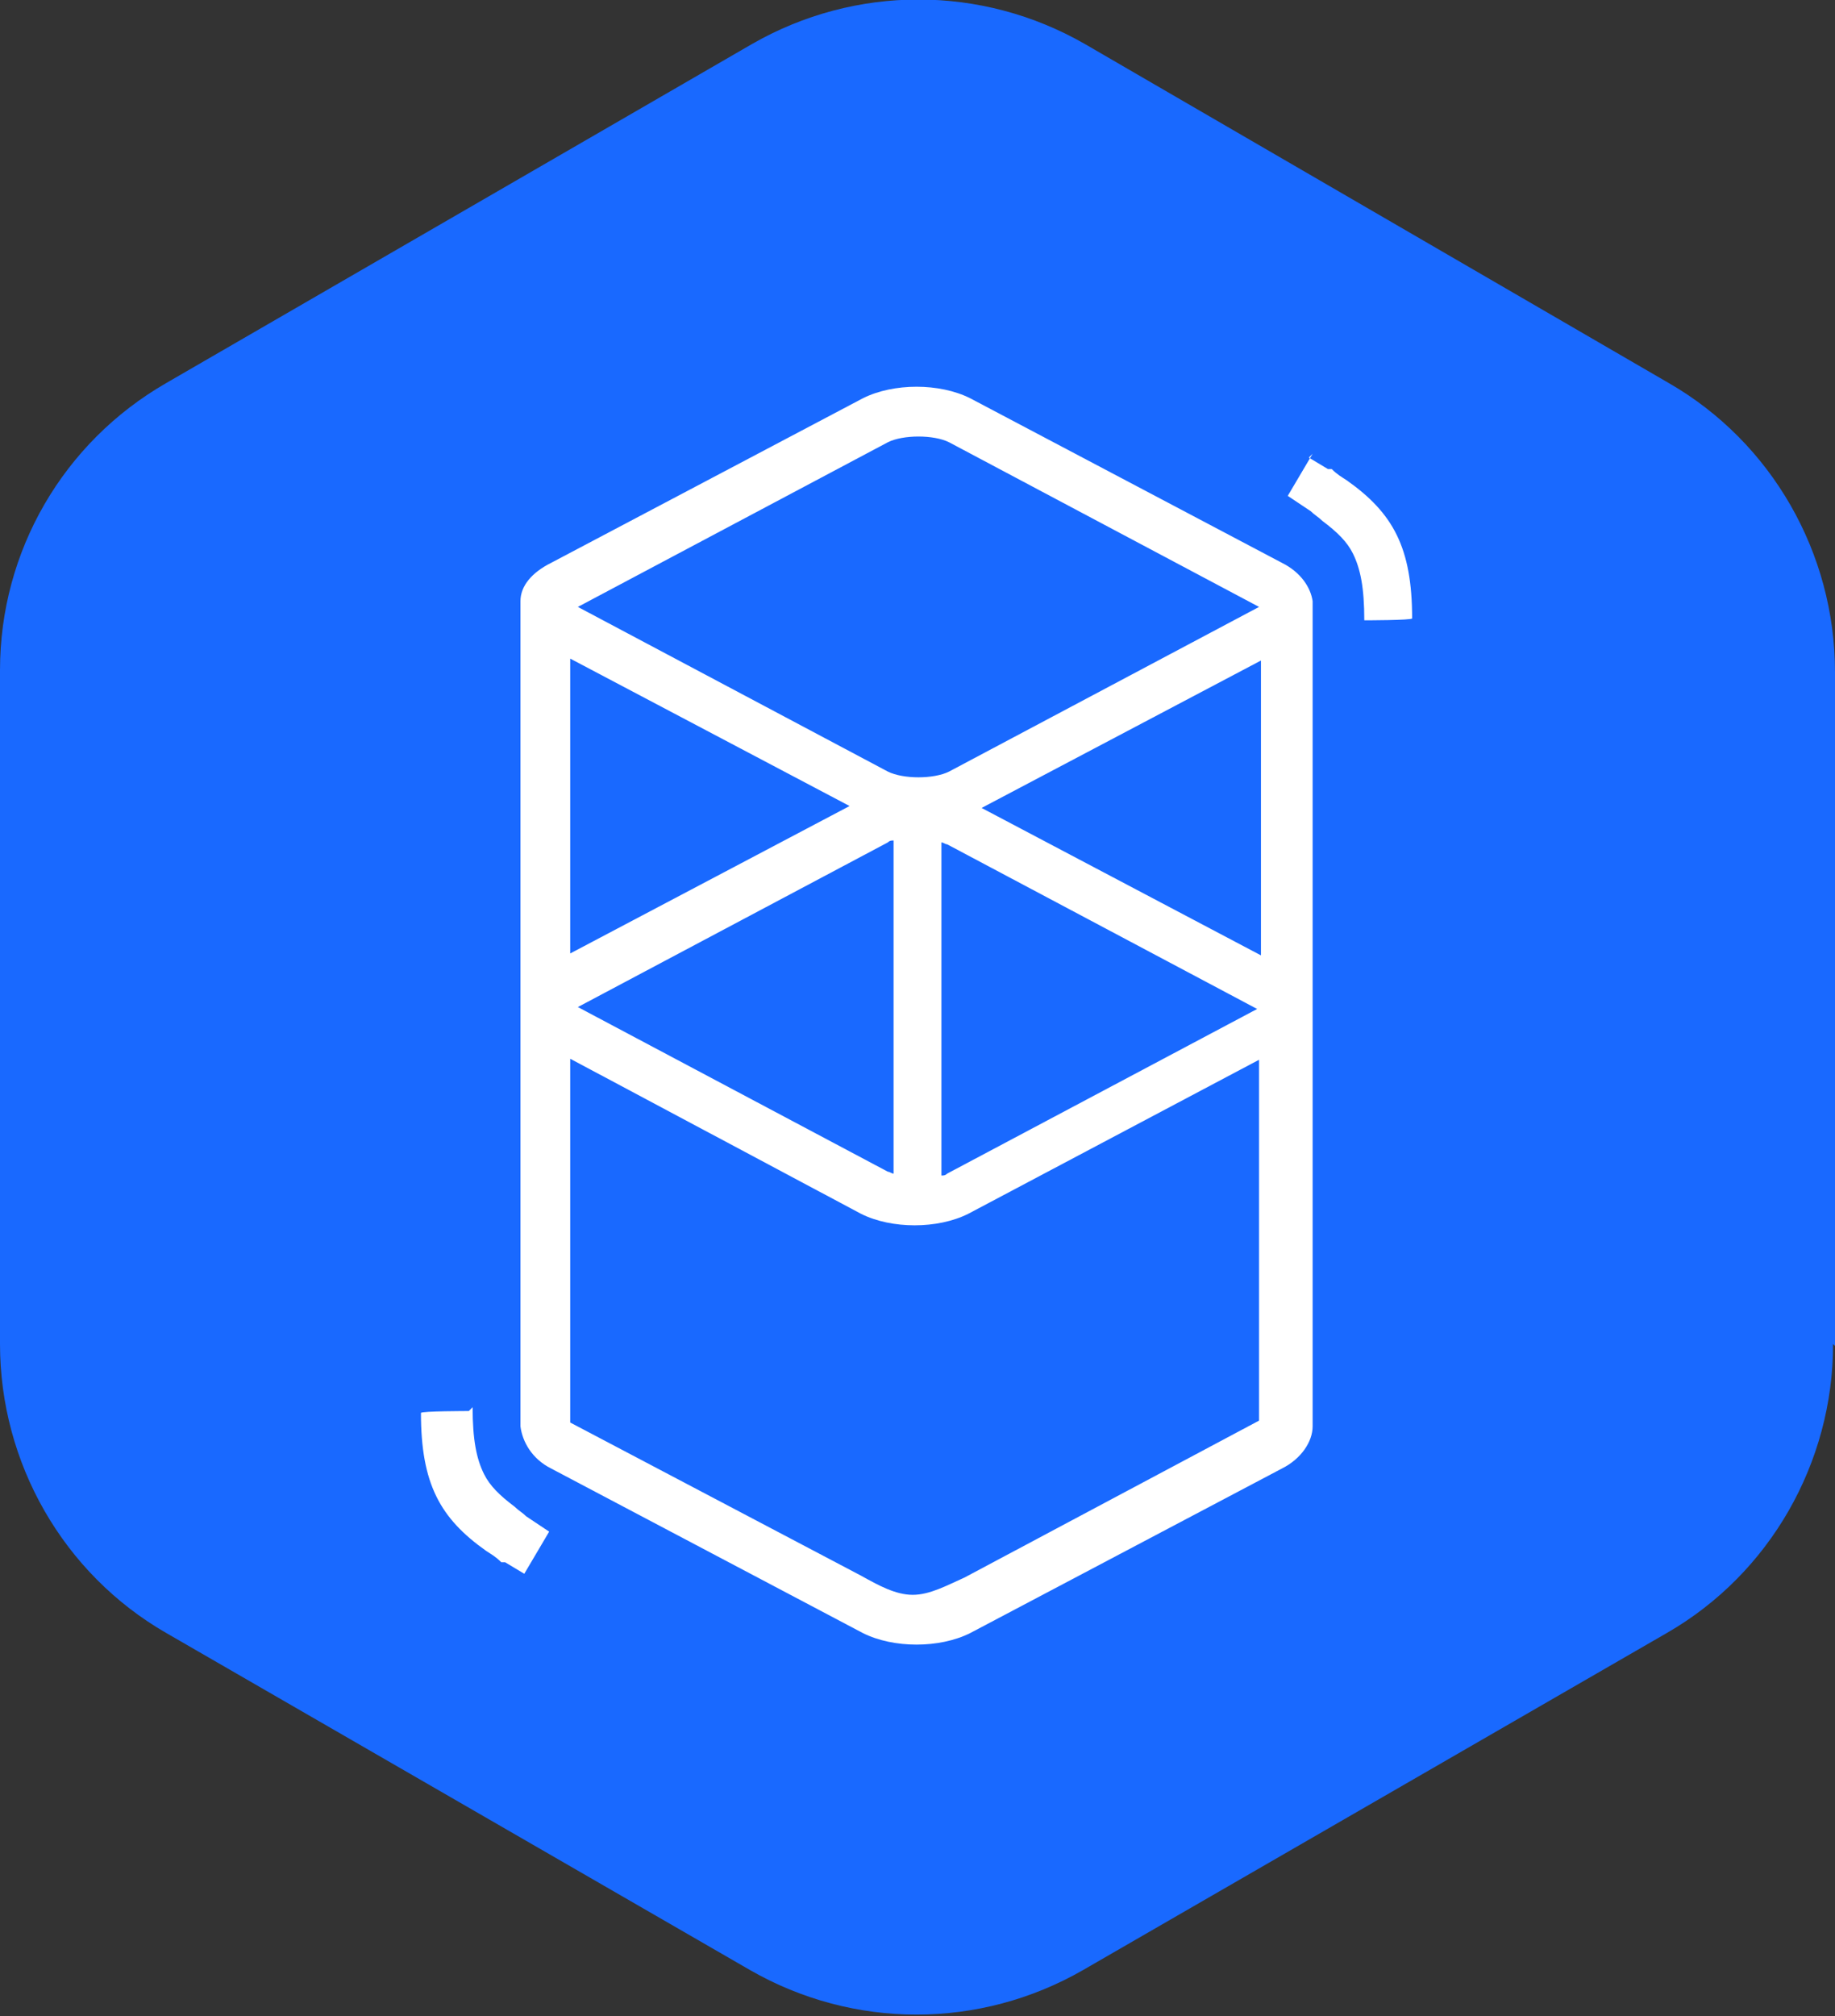
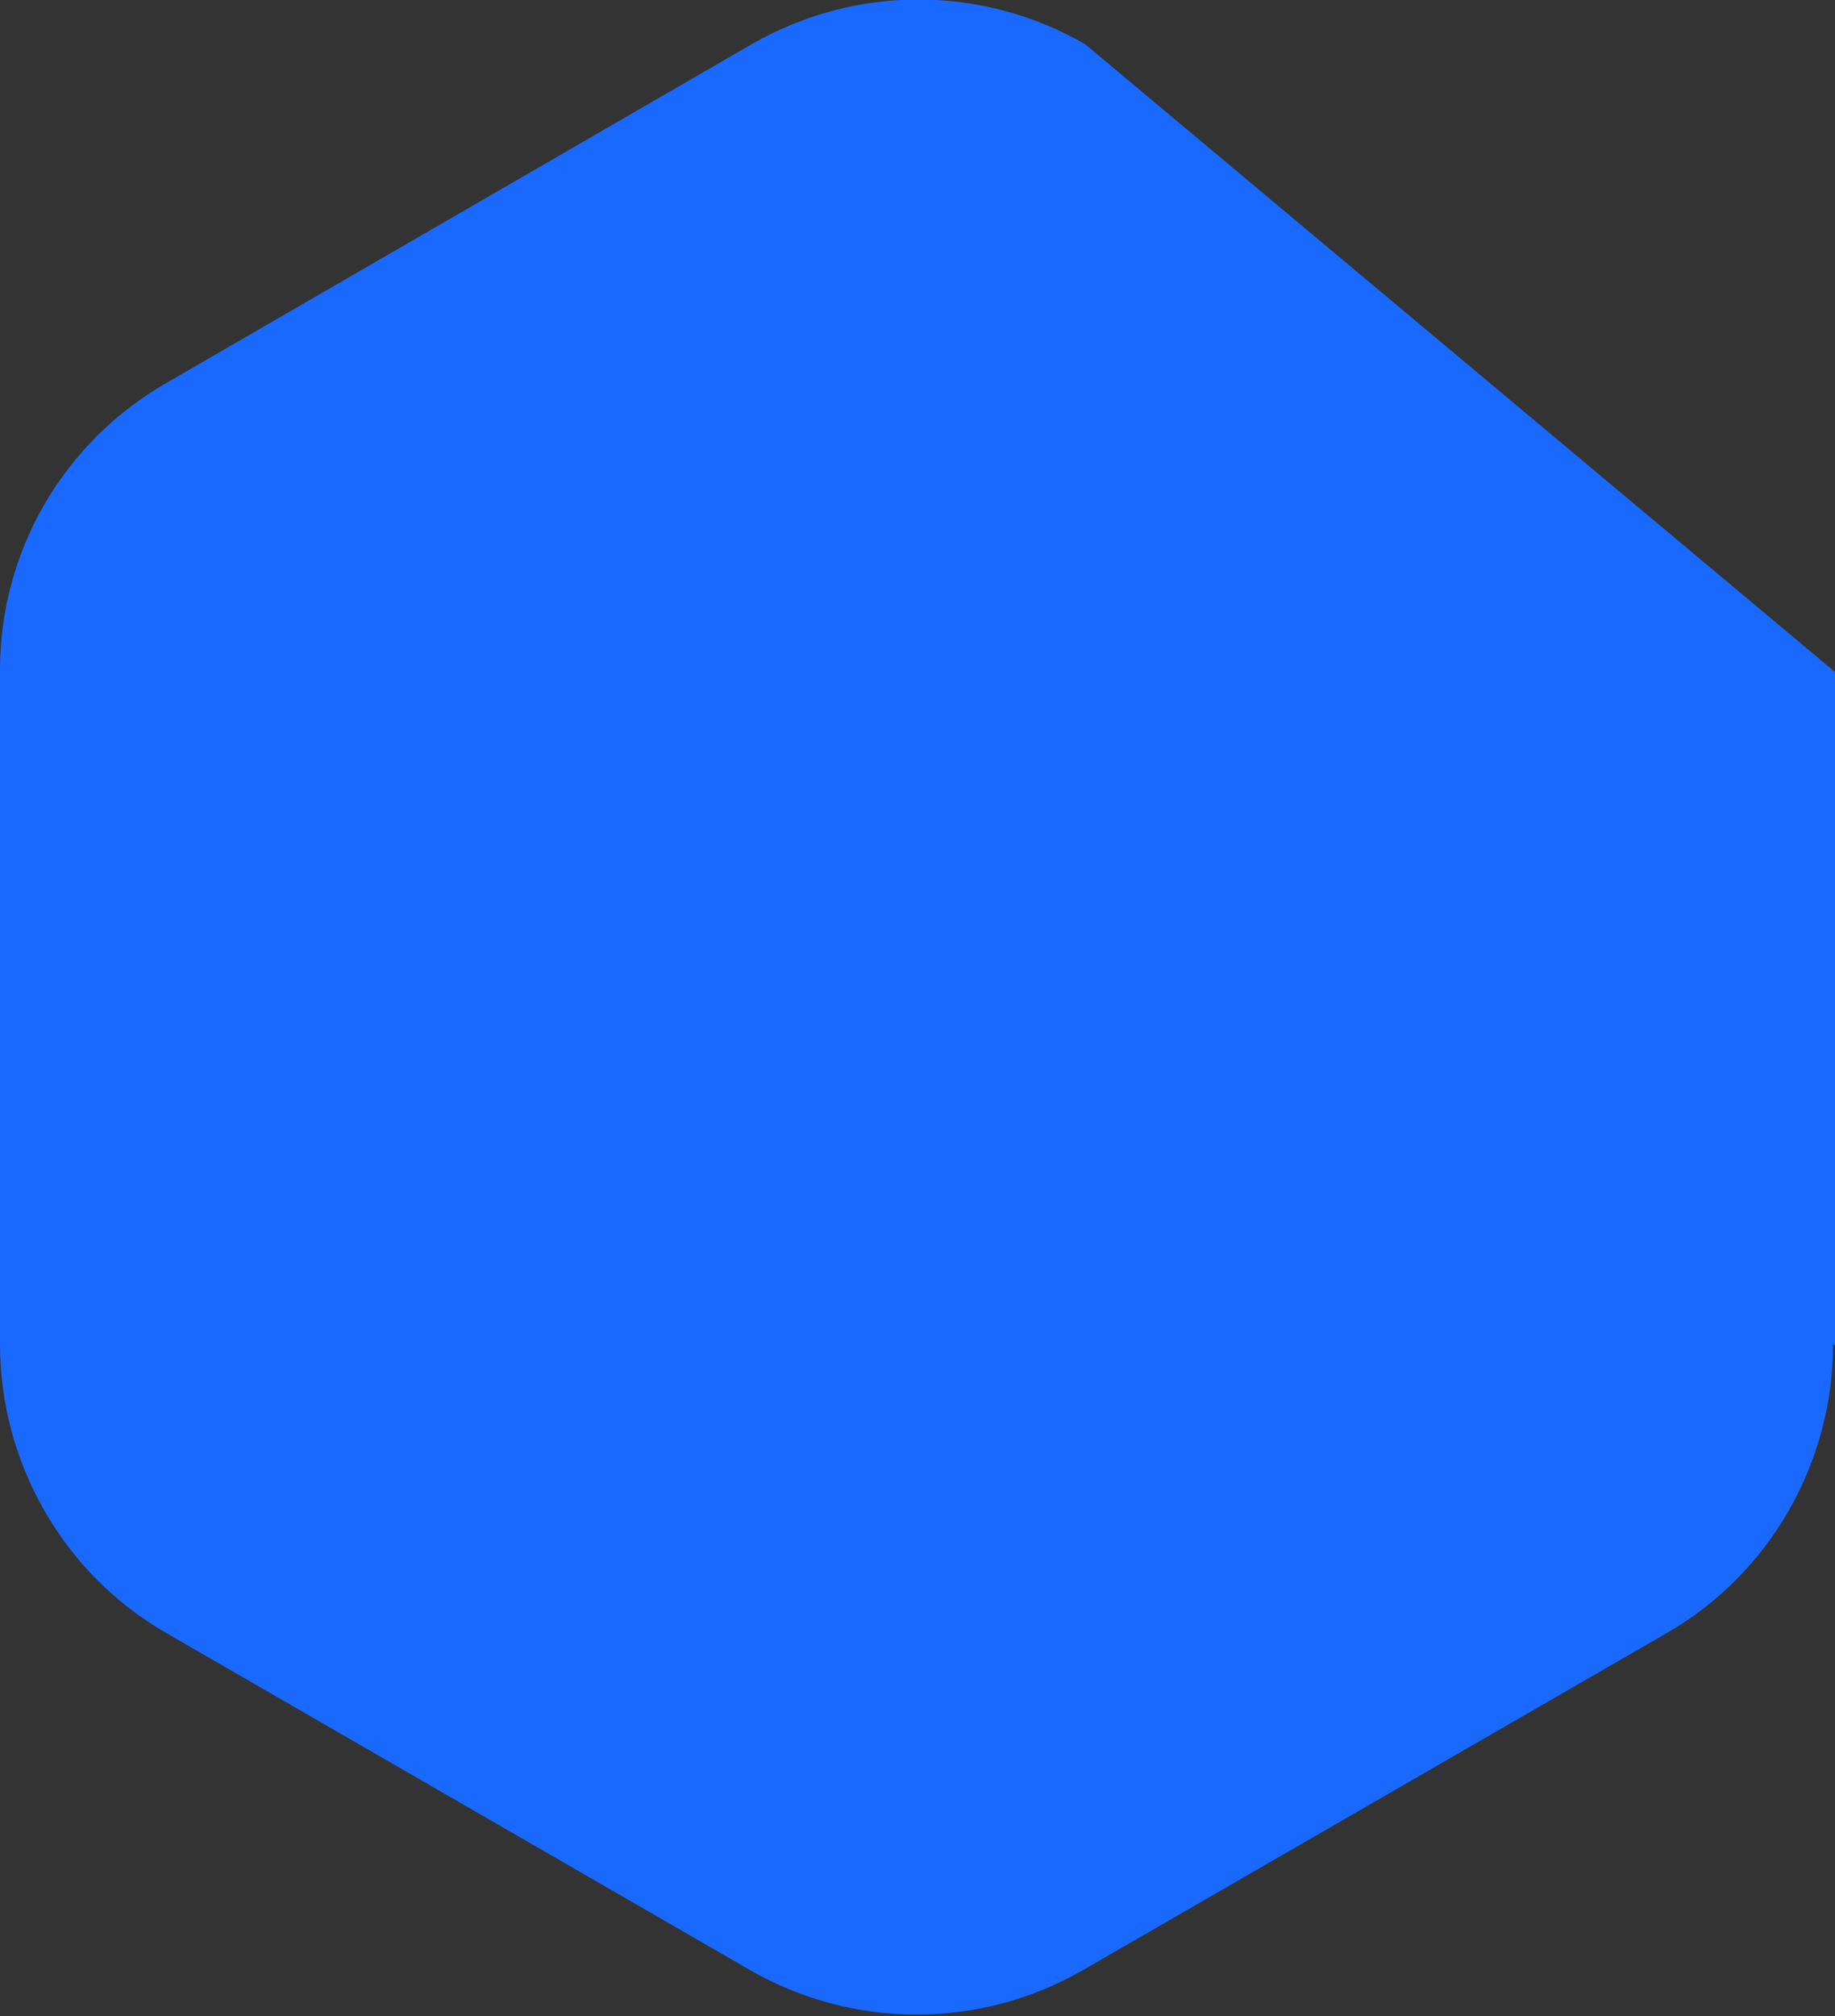
<svg xmlns="http://www.w3.org/2000/svg" id="Layer_1" data-name="Layer 1" version="1.1" viewBox="0 0 95.9 105.3">
  <rect x="0" y="0" width="95.9" height="105.3" fill="#333333" stroke="none" />
  <defs>
    <style>
      .cls-1 {
        fill: #1969ff;
      }

      .cls-1, .cls-2 {
        stroke-width: 0px;
      }

      .cls-2 {
        fill: #fff;
      }
    </style>
  </defs>
  <desc>Created with Sketch.</desc>
-   <path class="cls-1" d="M95.9,70.3v-35.2c0-6.2-3.3-12-8.7-15.1L56.7,2.3c-5.4-3.1-12-3.1-17.4,0L8.7,20C3.3,23.1,0,28.8,0,35v35.2c0,6.2,3.3,12,8.7,15.1l30.5,17.6c5.4,3.1,12,3.1,17.4,0l30.5-17.6c5.4-3.1,8.7-8.9,8.7-15.1Z" />
+   <path class="cls-1" d="M95.9,70.3v-35.2L56.7,2.3c-5.4-3.1-12-3.1-17.4,0L8.7,20C3.3,23.1,0,28.8,0,35v35.2c0,6.2,3.3,12,8.7,15.1l30.5,17.6c5.4,3.1,12,3.1,17.4,0l30.5-17.6c5.4-3.1,8.7-8.9,8.7-15.1Z" />
  <g id="Symbols">
    <g id="_-Desktop-HD_Multichain-Crypto-Wallet" data-name="⚪️-Desktop-HD/Multichain-Crypto-Wallet">
      <g id="Group-4">
        <g id="Block">
          <g id="Icons_icon-24_more" data-name="Icons/icon-24/more">
-             <path id="Shape" class="cls-2" d="M45.1,20.8c1.6-.8,4-.8,5.6,0l16.3,8.6c1,.5,1.5,1.3,1.6,2h0v43.1c0,.8-.6,1.7-1.6,2.2l-16.3,8.6c-1.6.8-4,.8-5.6,0l-16.3-8.6c-1-.5-1.5-1.4-1.6-2.2,0,0,0-.2,0-.2V31.7c0,0,0-.1,0-.2h0c0-.1,0-.1,0-.1,0-.8.6-1.5,1.6-2l16.3-8.6ZM65.9,55.3l-15.3,8.1c-1.6.8-4,.8-5.6,0l-15.2-8.1v19l15.2,8c.9.5,1.8,1,2.7,1h0c.9,0,1.8-.5,2.7-.9l15.4-8.2v-18.9ZM24.7,73.5c0,1.7.2,2.7.6,3.5.3.6.8,1.1,1.6,1.7h0c.2.2.4.3.6.5l.3.2.9.6-1.3,2.2-1-.6h-.2c-.3-.3-.5-.4-.8-.6-2.4-1.7-3.4-3.5-3.4-7.2h0c0-.1,2.5-.1,2.5-.1ZM46.7,43.9c-.1,0-.2,0-.3.1l-16.2,8.6s0,0,0,0h0s0,0,0,0h0s16.2,8.6,16.2,8.6c.1,0,.2.1.3.1v-17.5ZM49.2,43.9v17.5c.1,0,.2,0,.3-.1l16.2-8.6s0,0,0,0h0s0,0,0,0h0s-16.2-8.6-16.2-8.6c-.1,0-.2-.1-.3-.1ZM65.9,34.5l-14.6,7.7,14.6,7.7v-15.3ZM29.8,34.5v15.3l14.6-7.7-14.6-7.7ZM49.6,23.1c-.8-.4-2.4-.4-3.2,0l-16.2,8.6s0,0,0,0h0s0,0,0,0h0s16.2,8.6,16.2,8.6c.8.4,2.4.4,3.2,0l16.2-8.6s0,0,0,0h0s0,0,0,0h0s-16.2-8.6-16.2-8.6ZM68.4,23.9l1,.6h.2c.3.3.5.4.8.6,2.4,1.7,3.4,3.5,3.4,7.2h0c0,.1-2.5.1-2.5.1,0-1.7-.2-2.7-.6-3.5-.3-.6-.8-1.1-1.6-1.7h0c-.2-.2-.4-.3-.6-.5l-.3-.2-.9-.6,1.3-2.2Z" />
-           </g>
+             </g>
        </g>
      </g>
    </g>
  </g>
</svg>